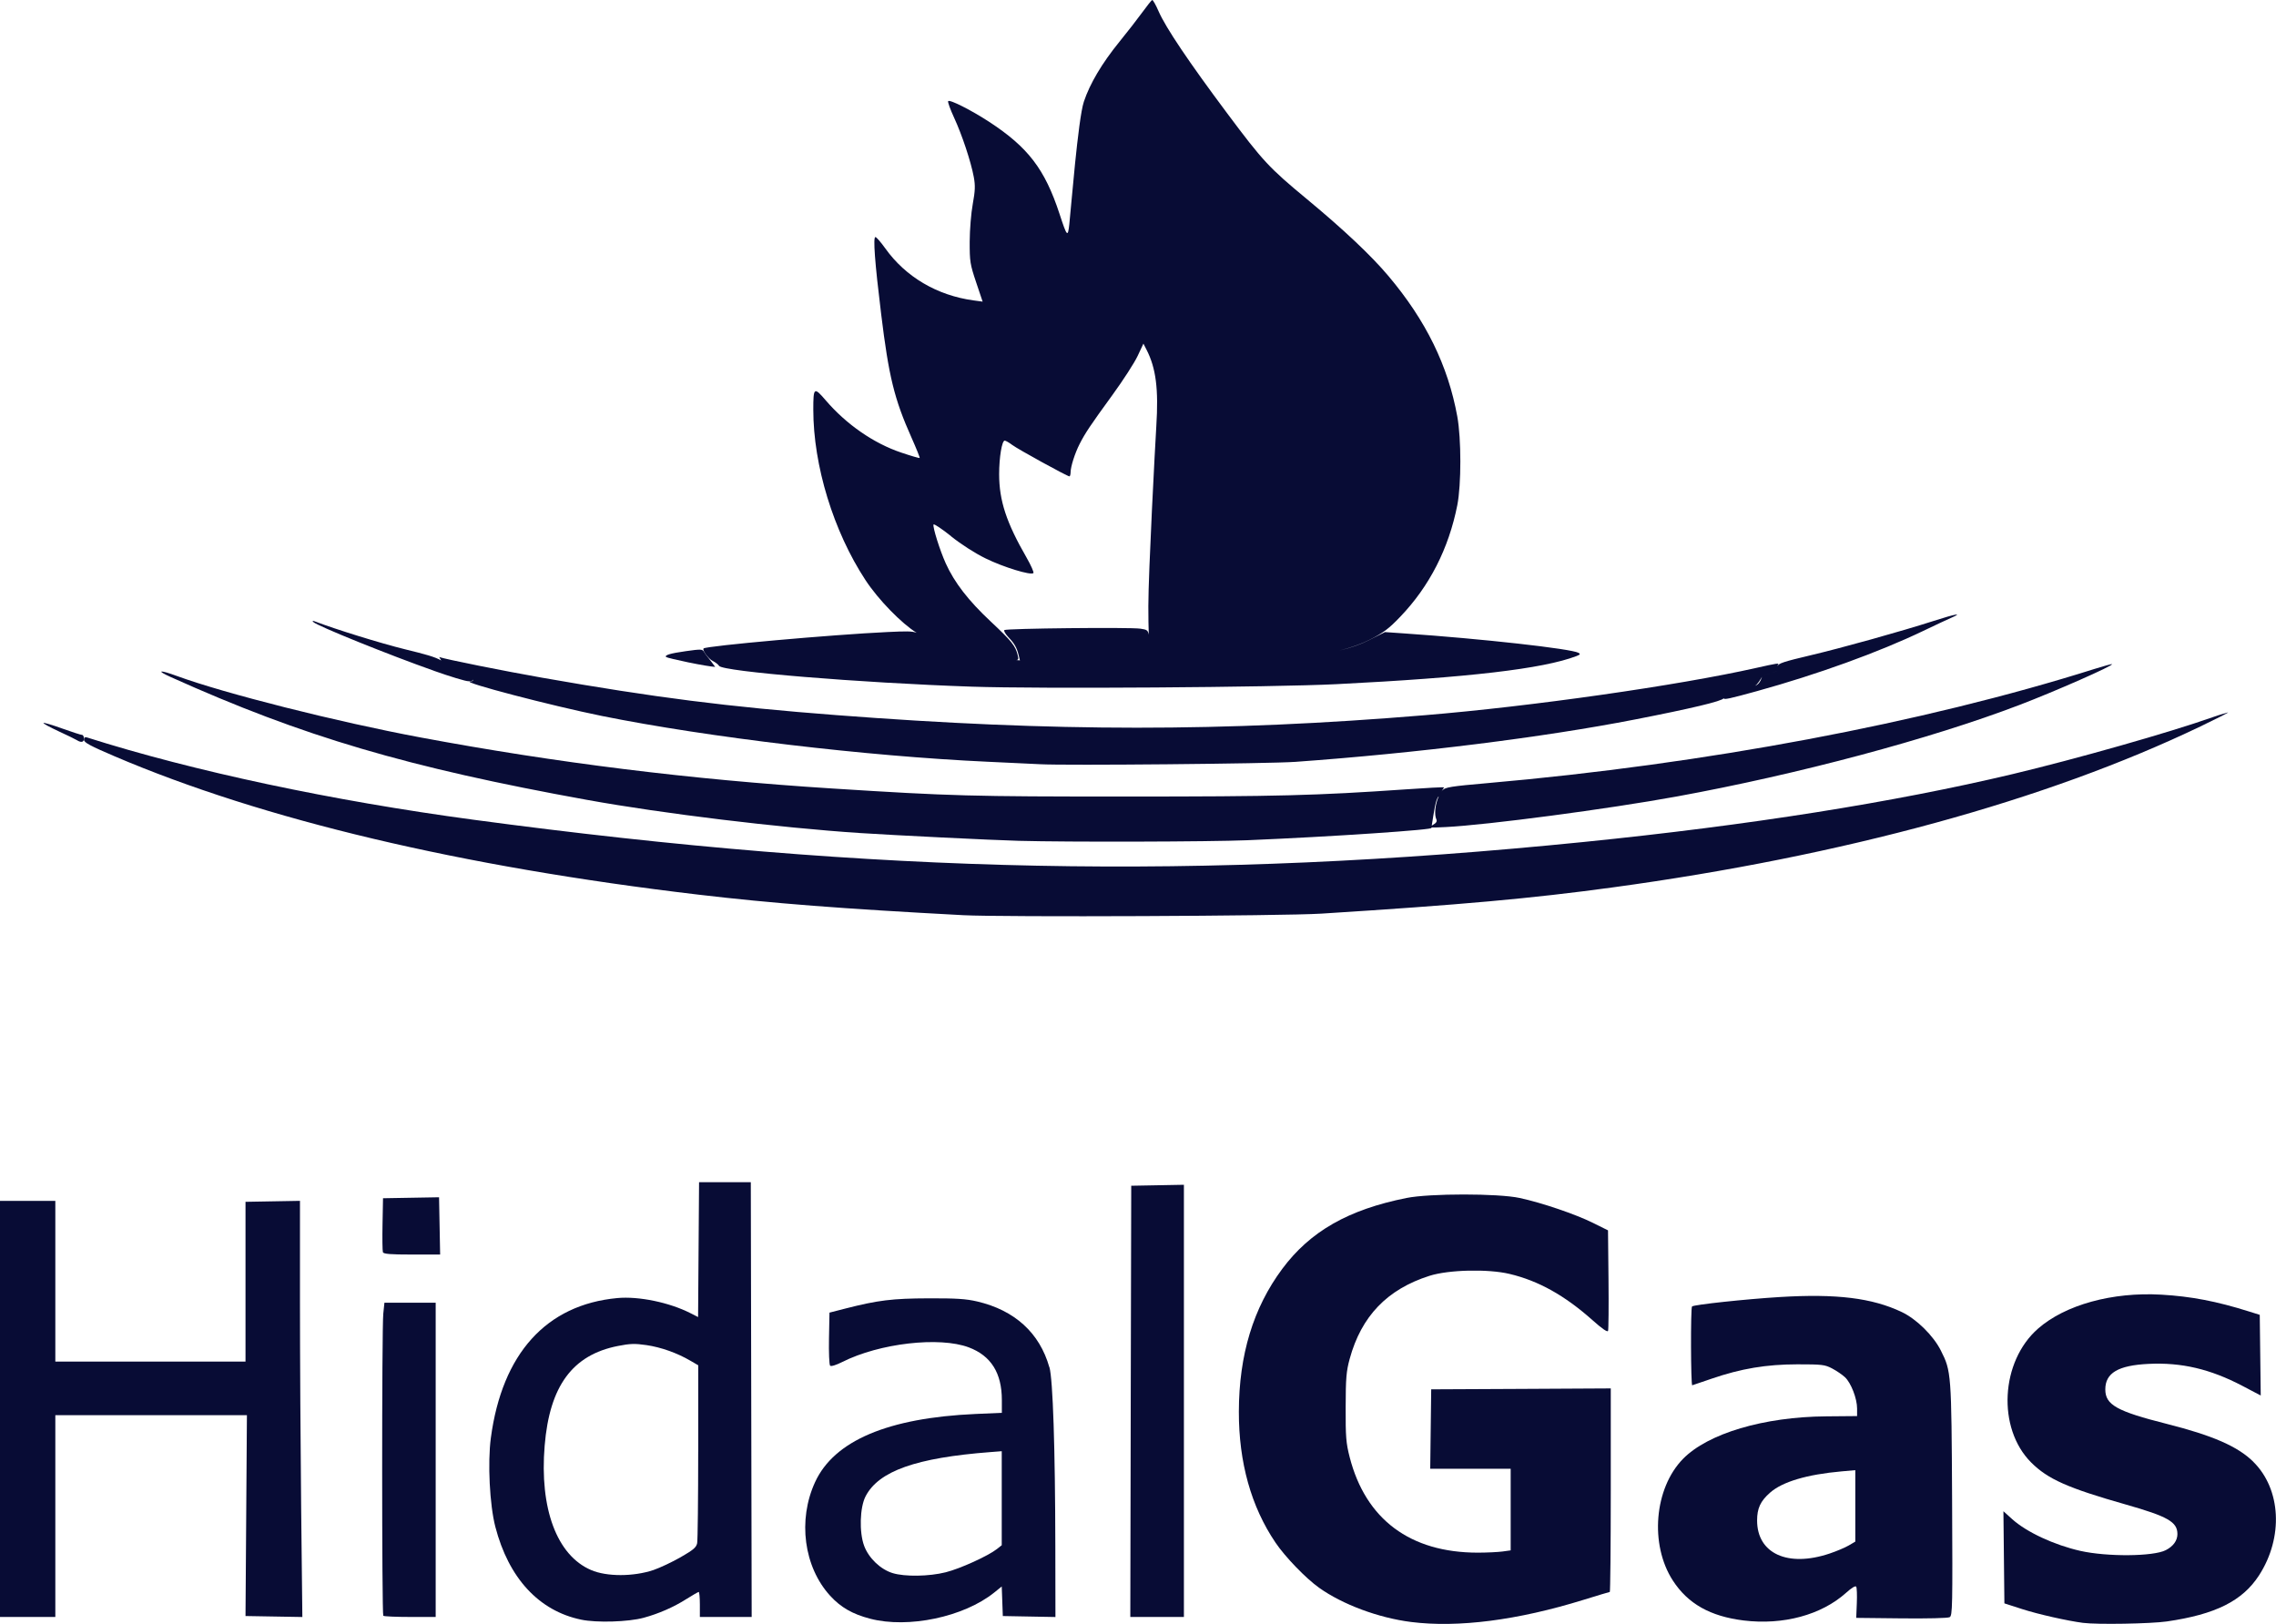
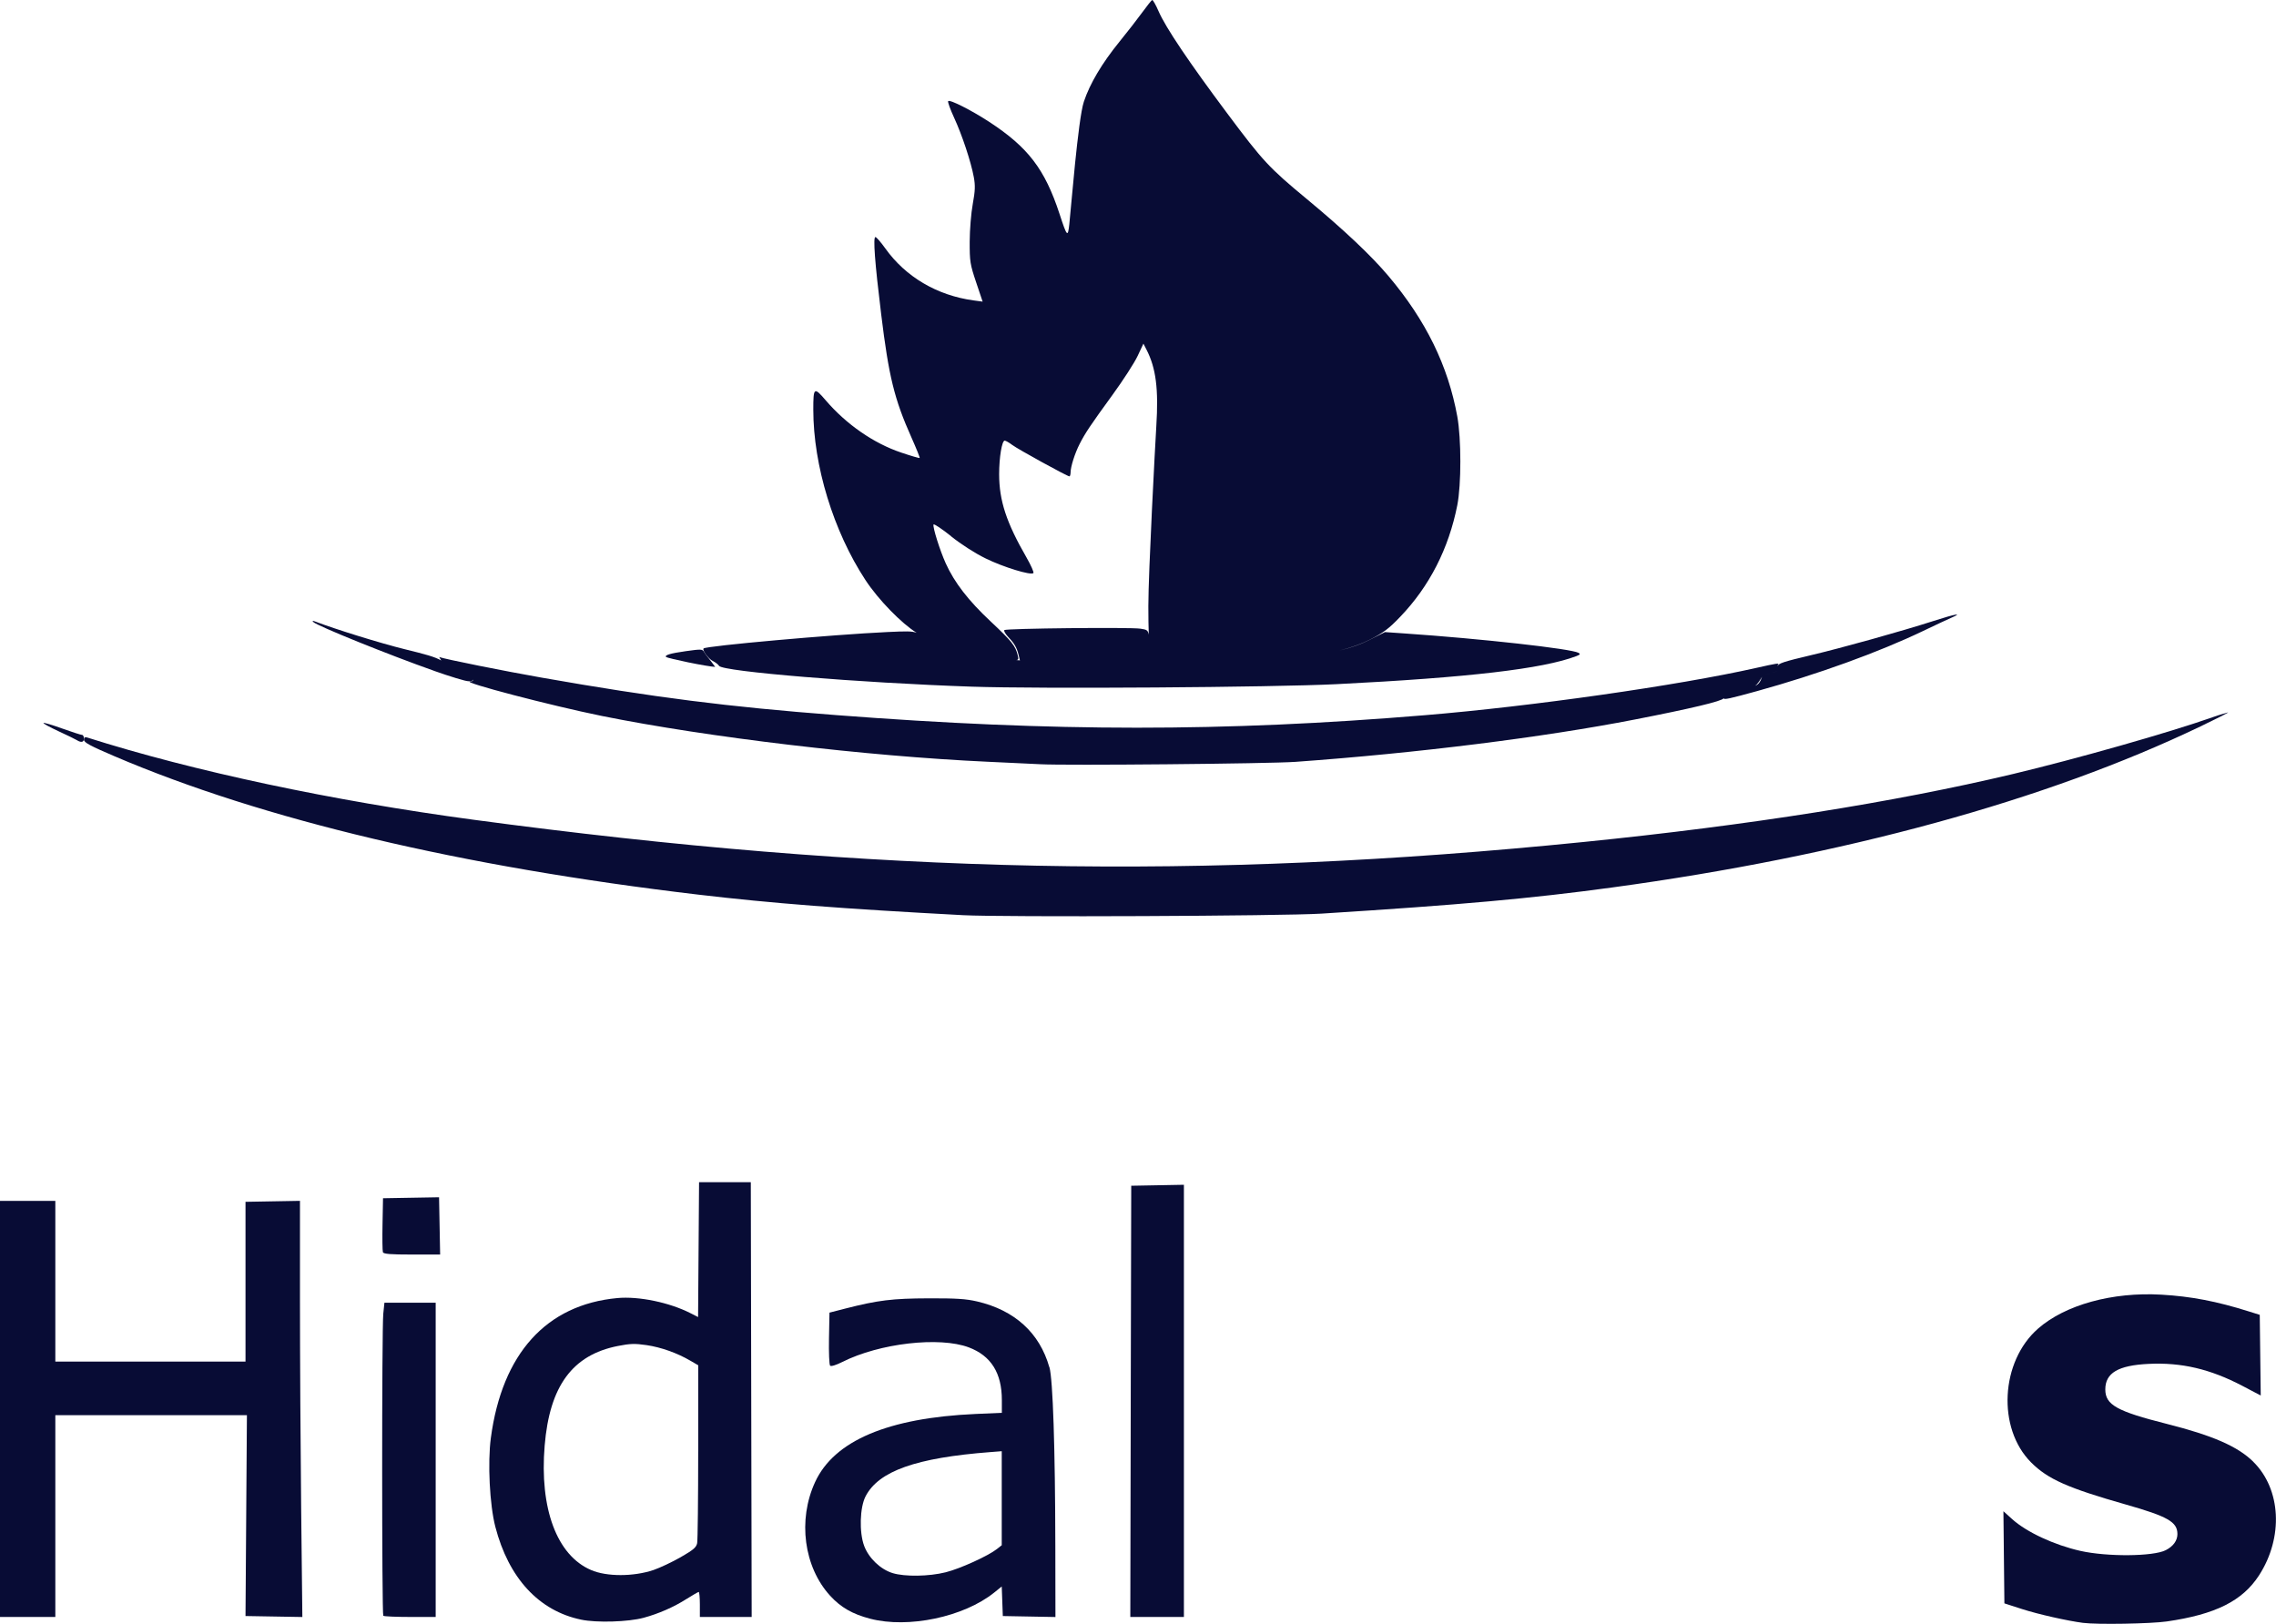
<svg xmlns="http://www.w3.org/2000/svg" id="Capa_1" version="1.1" viewBox="0 0 420.42 300">
  <defs>
    <style>
      .st0 {
        fill: #080c35;
      }
    </style>
  </defs>
  <path class="st0" d="M131.66,122.1c.5.26,1.02.66,1.17.91.63,1.05,26.05,3.14,46.65,3.84,12.55.43,55.51.13,67.41-.46,24.32-1.22,38.13-2.83,44.29-5.18.71-.27.79-.4.4-.61-1.36-.76-17.96-2.61-32.14-3.58l-3.61-.25-2.83,1.43c-1.66.84-3.42,1.47-5.58,1.97,2.12-.52,3.99-1.19,5.62-2.01,2.49-1.26,3.5-2.01,5.61-4.22,5.4-5.63,8.95-12.59,10.54-20.61.75-3.81.75-12.26,0-16.39-1.72-9.41-5.79-17.73-12.72-25.95-3.19-3.79-8.25-8.56-15.05-14.2-7.03-5.82-8.12-7-14.76-15.89-7.06-9.45-11.33-15.8-12.64-18.8-.52-1.2-1.06-2.15-1.19-2.1-.13.05-.95,1.07-1.82,2.27-.87,1.2-2.77,3.65-4.23,5.44-3.24,3.99-5.45,7.72-6.57,11.07-1.08,3.24-2.38,19.88-2.69,22.65-.27,2.48-.42,2.33-1.81-1.93-2.71-8.26-5.81-12.3-13-17-3.33-2.17-7.33-4.19-7.57-3.81-.1.16.4,1.53,1.1,3.05,1.47,3.18,3.12,8.15,3.64,10.98.29,1.58.25,2.53-.19,4.95-.31,1.68-.56,4.72-.57,6.95-.01,3.7.07,4.19,1.19,7.53l1.2,3.57-1.71-.23c-6.71-.92-12.51-4.34-16.26-9.59-.83-1.16-1.65-2.11-1.84-2.11-.45,0-.11,4.66,1.06,14.19,1.41,11.58,2.44,15.76,5.6,22.84.9,2.02,1.58,3.71,1.52,3.78s-1.6-.38-3.4-.99c-5.07-1.7-10.12-5.19-13.94-9.64-2.18-2.54-2.31-2.44-2.31,1.71,0,10.31,3.72,22.47,9.63,31.47,2.39,3.65,6.69,8.04,9.46,9.75-.94-.33-1.9-.3-5.4-.14-10.11.47-33.47,2.56-33.95,3.03-.31.3.83,1.87,1.68,2.31ZM175.65,99.05c1.92,1.53,4.41,3.13,6.43,4.12,3.28,1.61,8.35,3.16,8.81,2.7.13-.13-.44-1.42-1.27-2.87-3.73-6.48-5.05-10.49-5.06-15.4,0-3.1.51-6.2,1.03-6.2.18,0,.8.35,1.38.79,1.06.8,10.18,5.81,10.57,5.81.12,0,.21-.34.22-.74,0-1.04.79-3.53,1.66-5.23,1.04-2.04,1.97-3.43,6.05-9.04,1.98-2.72,4.08-5.97,4.67-7.23l1.07-2.28.56,1.09c1.76,3.41,2.26,7.29,1.82,14.19-.21,3.35-1.46,26.97-1.47,33.21,0,2.1.03,3.99.08,5.27-.17-.84-.39-.93-1.53-1.1-1.92-.29-24.84-.05-25.15.26-.14.14.2.73.76,1.32,1.13,1.19,1.55,1.94,1.89,3.33l.23.95-.68-.07c.44-.03.43-.22.28-.86-.42-1.76-1.09-2.59-4.97-6.23-4.14-3.87-6.73-7.22-8.33-10.76-1.08-2.39-2.43-6.67-2.26-7.18.06-.19,1.52.78,3.25,2.16Z" />
  <path class="st0" d="M127.17,122.37c2.17.45,4.39.82,4.94.83-1.2-1.66-1.72-2.17-2.06-2.77-.29-.52-.56-.53-3.34-.14-2.91.41-4.01.74-3.66,1.09.09.09,1.94.54,4.11.99Z" />
  <path class="st0" d="M81.11,221.18l-5.18.09-5.18.09-.09,4.77c-.05,2.62-.02,4.96.07,5.2.13.33,1.41.43,5.37.43h5.2l-.1-5.29-.1-5.29Z" />
-   <path class="st0" d="M264.37,256.65l-.09,7.34-.09,7.34h14.86v15.08l-1.53.21c-.84.11-2.88.21-4.54.21-12.49,0-20.72-6.15-23.67-17.64-.67-2.61-.76-3.73-.74-9.24.01-5.38.12-6.64.74-8.91,2.15-7.89,6.93-12.86,14.74-15.35,3.54-1.13,10.83-1.3,14.8-.35,5.34,1.27,10.17,3.97,15.3,8.53,1.79,1.6,2.78,2.28,2.89,1.99.09-.24.13-4.51.08-9.5l-.09-9.07-2.8-1.39c-3.21-1.59-9.42-3.71-13.52-4.59-3.95-.86-16.61-.86-20.9,0-10.76,2.15-17.79,6.16-22.95,13.09-5.36,7.21-8,15.89-8.02,26.38-.02,9.38,2.27,17.56,6.77,24.2,1.8,2.66,5.6,6.59,8.04,8.33,4.35,3.1,10.99,5.57,17.01,6.33,8.69,1.09,19.66-.32,31.84-4.09,2.58-.8,4.77-1.46,4.86-1.46s.18-8.46.18-18.8v-18.8l-16.57.09-16.58.08Z" />
-   <path class="st0" d="M358.51,249.49c-1.39-2.76-4.49-5.81-7.22-7.11-5.46-2.6-12.06-3.41-22.54-2.77-6.24.38-15.87,1.41-16.2,1.74-.28.27-.23,14.64.04,14.56.15-.04,1.77-.59,3.59-1.22,5.45-1.87,10.09-2.64,15.81-2.65,4.55,0,5.07.05,6.43.76.82.43,1.89,1.16,2.39,1.63,1.12,1.06,2.23,3.93,2.23,5.78v1.39s-5.69.05-5.69.05c-11.55.09-21.87,3.16-26.47,7.86-5.31,5.43-6.18,15.81-1.88,22.46,2.78,4.3,6.92,6.63,13.09,7.39,7.3.89,14.35-1.02,18.9-5.1,1.03-.93,1.76-1.37,1.89-1.14.12.2.17,1.57.11,3.06l-.11,2.7,8.35.09c4.82.05,8.58-.04,8.91-.22.52-.29.55-1.89.45-21.69-.12-23.38-.15-23.74-2.07-27.55ZM342.71,278.2v6.59l-1.21.71c-.66.39-2.26,1.07-3.55,1.5-7.72,2.59-13.38,0-13.38-6.11,0-2.25.61-3.57,2.39-5.14,2.29-2.02,6.81-3.36,13.19-3.93l2.56-.23v6.59Z" />
  <path class="st0" d="M416.23,270.04c-2.87-2.83-7.49-4.85-15.96-6.99-9.27-2.34-11.38-3.52-11.38-6.38,0-3.03,2.38-4.44,7.99-4.71,6.08-.3,11.4.95,17.33,4.06l3.39,1.78-.09-7.45-.09-7.45-1.98-.62c-6-1.89-10.69-2.79-16.21-3.11-9.04-.52-17.75,1.88-22.76,6.27-6.95,6.08-7.59,18.42-1.28,24.73,3.08,3.08,6.76,4.72,17.49,7.77,7.77,2.21,9.53,3.22,9.53,5.46,0,1.2-.76,2.26-2.15,2.97-2.28,1.18-10.85,1.25-15.8.13-4.81-1.09-9.91-3.46-12.55-5.84l-1.64-1.48.09,8.51.09,8.51,3.32,1.07c2.92.94,8.29,2.15,11.19,2.53,2.63.34,12.49.17,15.5-.26,8.98-1.3,13.97-3.79,17.03-8.52,4.53-7.01,4.08-15.91-1.07-20.98Z" />
  <path class="st0" d="M138.7,218.39h-9.57l-.09,12.46-.09,12.46-1.39-.71c-3.91-1.99-9.57-3.17-13.53-2.8-13.11,1.22-21.28,10.25-23.36,25.84-.61,4.59-.22,12.38.83,16.42,2.46,9.48,8.05,15.53,15.86,17.15,2.86.6,8.72.42,11.54-.35,2.78-.76,5.52-1.95,7.91-3.47,1.13-.71,2.15-1.3,2.26-1.3s.21,1.04.21,2.31v2.31h9.57l-.08-40.16-.08-40.16ZM128.97,268.17c0,8.77-.09,16.38-.19,16.9-.16.79-.7,1.25-3.05,2.6-1.57.9-3.83,1.96-5.02,2.37-3.7,1.24-8.64,1.25-11.53,0-6.31-2.7-9.54-11.34-8.57-22.98.91-11.01,5.13-16.76,13.53-18.41,2.26-.45,3.15-.47,5.28-.16,2.67.39,5.68,1.46,8.12,2.89l1.44.84v15.94Z" />
  <path class="st0" d="M193.83,252.57c-1.79-6.33-6.39-10.52-13.32-12.14-2.04-.48-3.87-.6-8.99-.58-6.7.02-9.36.35-15.38,1.89l-2.92.75-.09,4.75c-.05,2.61.04,4.88.21,5.05.18.18,1.08-.1,2.24-.68,6.88-3.47,17.96-4.74,23.38-2.7,4.11,1.55,6.1,4.74,6.1,9.73v2.36l-4.86.21c-16.18.72-26.12,4.94-29.64,12.59-3.23,7.01-2.08,15.67,2.79,21,1.96,2.14,4.11,3.38,7.37,4.23,7.05,1.85,17.33-.32,22.93-4.83l1.39-1.12.1,2.73.1,2.73,4.86.09,4.86.09-.02-13.12c-.03-18.09-.45-30.79-1.09-33.03ZM185.04,276.78v8.68l-.9.71c-1.62,1.27-6.8,3.63-9.46,4.29-3.07.77-7.54.84-9.79.15-2.25-.69-4.4-2.75-5.26-5.02-.94-2.5-.81-7.11.26-9.17,2.42-4.67,9.35-7.12,23.09-8.17l2.06-.16v8.69Z" />
  <path class="st0" d="M71.01,240.66l-.21,2.03c-.28,2.7-.27,55.52,0,55.8.12.12,2.35.22,4.95.22h4.73v-58.05h-9.47Z" />
  <path class="st0" d="M55.41,240.24v-18.4l-5.03.09-5.03.09v29.52H10.22v-29.69H0v76.86h10.22v-37.27h35.39l-.13,18.55-.13,18.55,5.25.09,5.25.09-.22-20.05c-.12-11.03-.22-28.32-.22-38.44Z" />
  <polygon class="st0" points="208.96 219.05 208.87 258.88 208.79 298.71 213.74 298.71 218.69 298.71 218.69 258.79 218.69 218.87 213.82 218.96 208.96 219.05" />
-   <path class="st0" d="M108.52,147.78c13.91,2.52,35.42,5.13,50.3,6.11,6.25.41,24.67,1.32,29.36,1.44,9.16.25,35.25.18,42.22-.11,15.6-.65,34.96-1.96,34.01-2.29,0-.02,0-.04.01-.07.36.03,1.15,0,2.6-.07,7.69-.38,30.07-3.34,42.71-5.65,22.34-4.08,46.85-10.62,63.33-16.92,6.65-2.54,17.33-7.25,17.06-7.52-.06-.06-1.51.34-3.23.88-31.79,10.03-71.83,17.56-112.11,21.09-6.77.59-7.81.76-8.34,1.33-.05.07-.1.15-.15.22.14-.27.3-.54.46-.76-.07-.07-3.23.09-7.03.36-16.66,1.15-23.62,1.33-51.93,1.33s-31.95-.08-54.09-1.49c-26.14-1.66-50.94-4.74-76.03-9.43-15.47-2.89-36.14-8.11-44.99-11.35-3.24-1.19-3.94-1.07-1.15.19,24.41,10.99,43.69,16.68,76.98,22.71ZM265.77,147.11s0,0,0,0c-.71,1.54-.83,3.43-.46,4.22.19.41.02.69-.67,1.09-.07.04-.12.07-.17.1.41-2.47.7-4.96,1.3-5.41Z" />
  <path class="st0" d="M411.56,131.61s-1.35.35-2.89.9c-7.79,2.76-25.14,7.69-36.93,10.5-21.97,5.22-48.6,9.44-79.16,12.53-70.6,7.13-130.41,5.94-205.16-4.11-26.11-3.51-51.71-8.96-71.33-15.19-.41-.13-.58,0-.58.44,0,.49,1.2,1.13,5.67,3.04,27.39,11.7,64,20.38,107.8,25.55,13.64,1.61,26.41,2.6,48.98,3.8,7.24.38,59.01.16,66.13-.29,25.69-1.62,38.82-2.8,53.77-4.84,42.61-5.8,80.13-16.08,108.6-29.74,2.86-1.37,5.16-2.54,5.11-2.59Z" />
  <path class="st0" d="M10.78,135.07c1.6.74,3.13,1.48,3.41,1.66.81.51,1.32.4,1.32-.31,0-.36-.17-.66-.37-.66s-1.85-.53-3.66-1.18c-1.8-.65-3.36-1.11-3.45-1.02-.09.09,1.15.77,2.75,1.51Z" />
  <path class="st0" d="M80.15,123.92c2.99,1.06,5.86,1.93,6.38,1.93.67.01.89-.14.79-.36.15.21.04.38-.46.4-1.88.07,15.03,4.49,24.3,6.37,19.61,3.96,48.98,7.44,71.25,8.46,4.26.19,8.64.4,9.73.46,4.69.26,42.36-.09,47.17-.44,22.52-1.62,45.79-4.53,62.67-7.82,10.36-2.02,16.12-3.39,16.41-3.92,0,0,.02-.01.02-.02-.06.35,1.11.08,6.12-1.3,11.21-3.1,22.51-7.19,30.71-11.12,2.27-1.09,4.62-2.19,5.23-2.45,2.24-.97.74-.7-3.26.59-6.11,1.96-16.93,4.98-22.91,6.39-4.66,1.1-5.95,1.49-5.92,2-.03-.12-.02-.24.04-.3.34-.34-.16-.27-4.02.6-14.44,3.25-41.5,7.11-61.28,8.74-37.15,3.08-68.39,3.07-108.59-.02-20.14-1.54-33.62-3.26-54.43-6.92-6.99-1.23-17.8-3.4-18.97-3.81.04.06.18.33.38.64-1.19-.69-2.93-1.15-6.72-2.08-4.44-1.09-12.8-3.68-16.58-5.13-.47-.18-.57-.15-.33.1.62.68,14.06,6.11,22.27,9ZM328.42,123.88c-.35.24-1.19.49-2.7.83,1.5-.34,2.34-.59,2.7-.83ZM325.48,125.03c-.18.49-.45,1.39-1.31,1.67.52-.29,1-1.18,1.31-1.67ZM321.1,127.98c1-.23,1.67-.44,2.09-.66-.42.21-1.1.42-2.09.66-.02,0-.04,0-.06.01.02,0,.03,0,.05-.01Z" />
</svg>